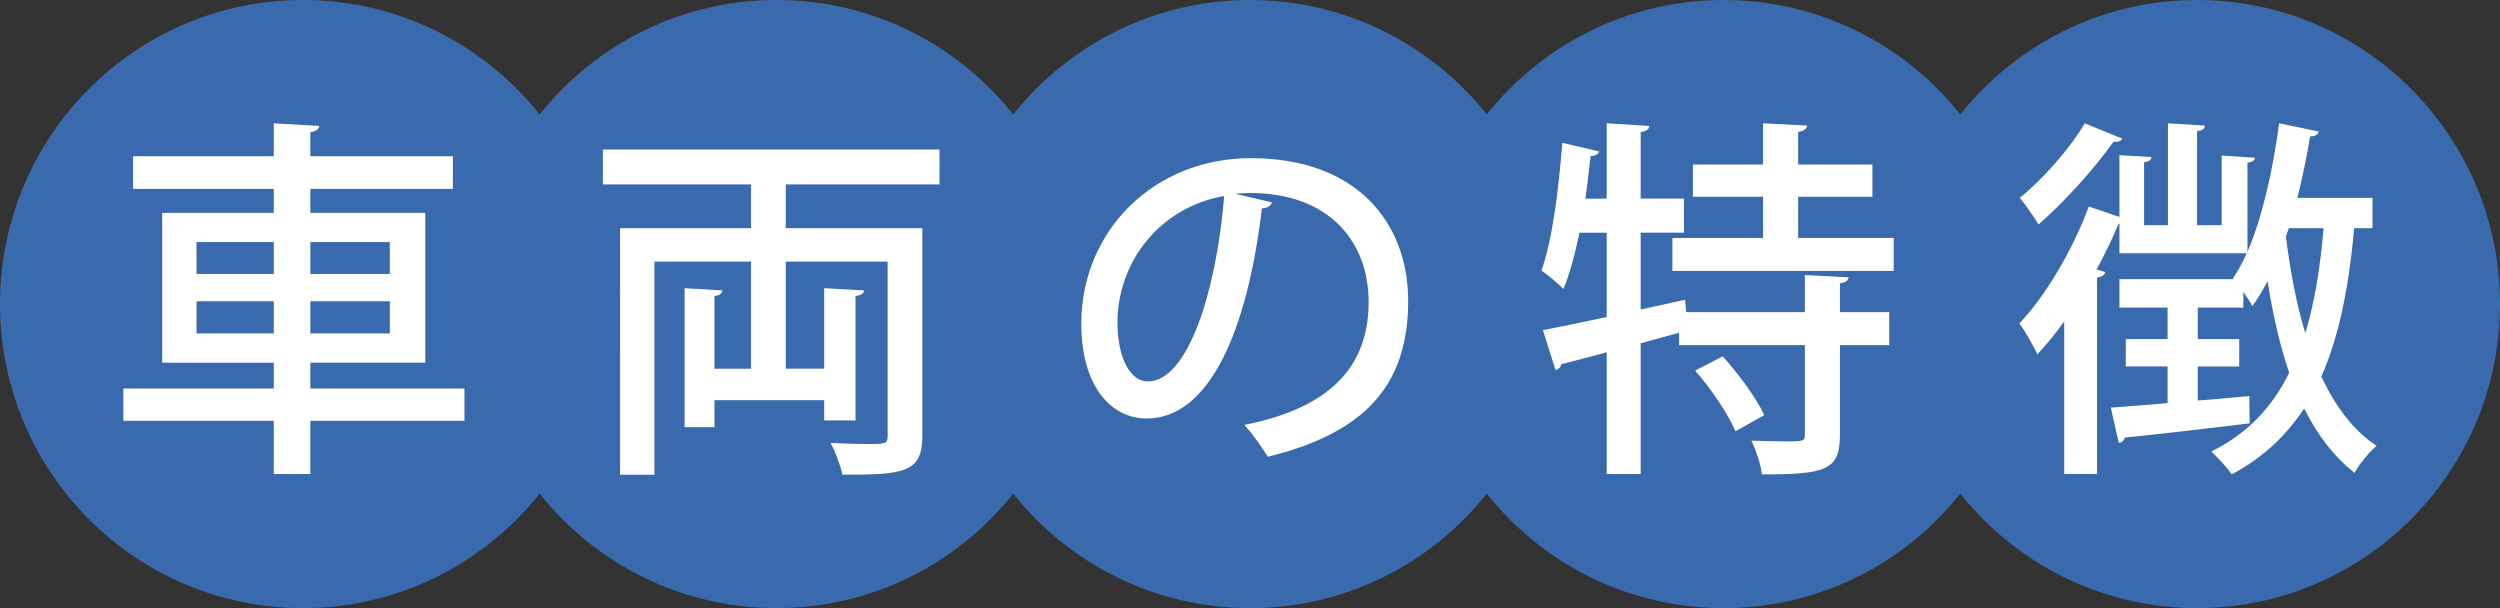
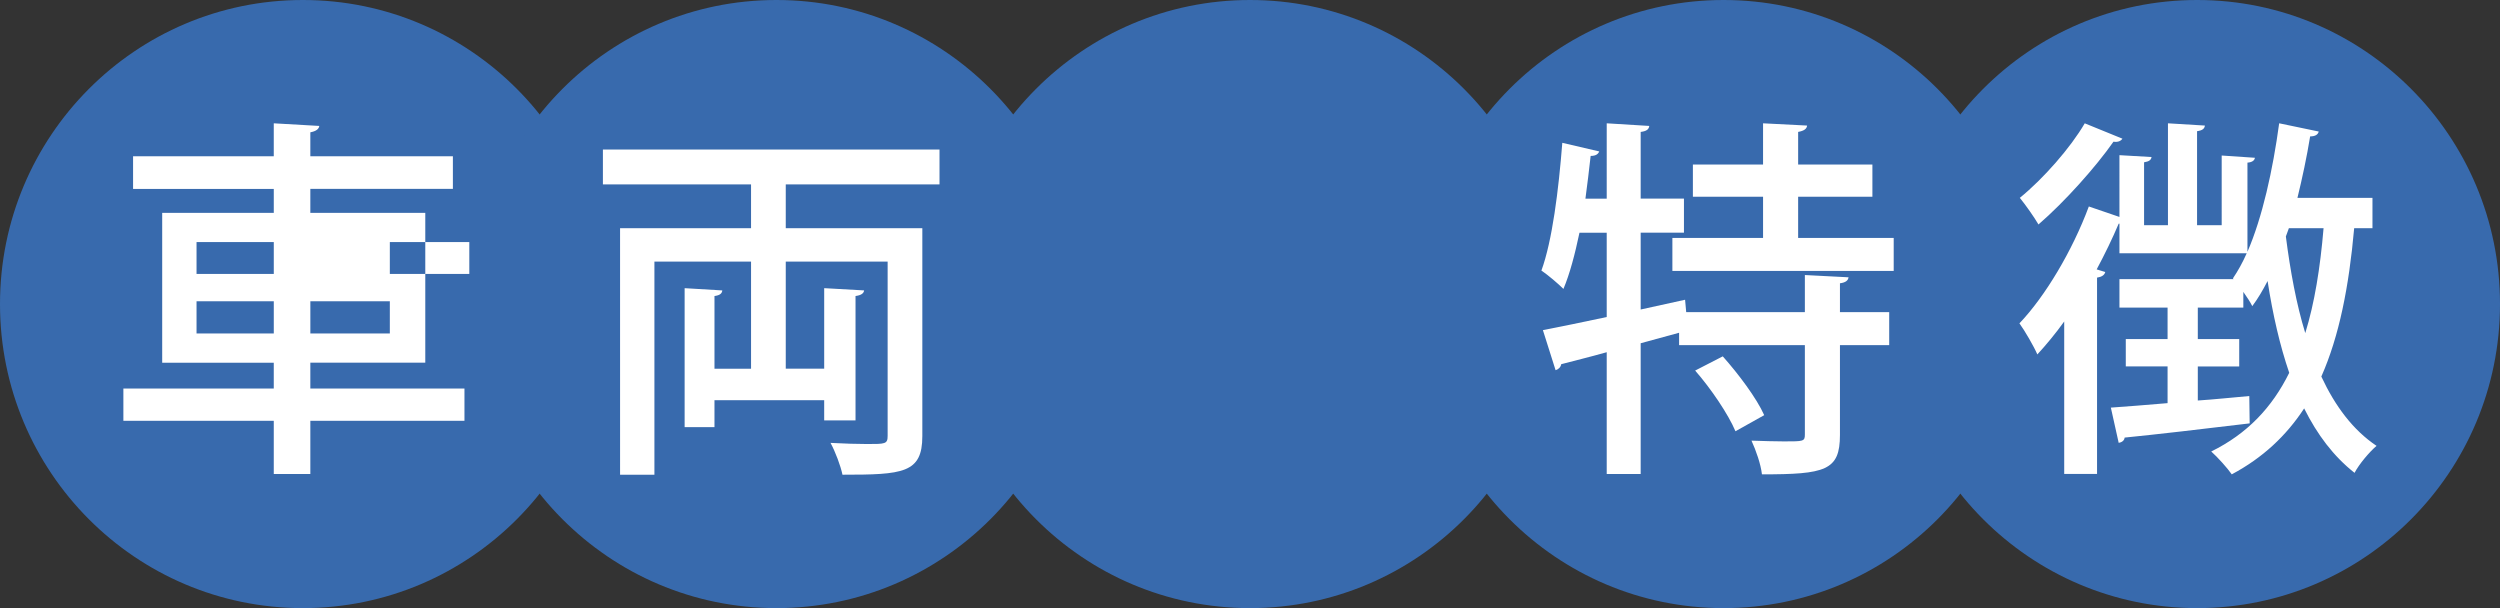
<svg xmlns="http://www.w3.org/2000/svg" version="1.1" id="レイヤー_1" x="0px" y="0px" viewBox="0 0 148 36" style="enable-background:new 0 0 148 36;" xml:space="preserve">
  <rect x="0" y="0" width="148" height="36" fill="#333333" stroke="none" />
  <style type="text/css">
	.st0{fill:#386AAD;}
	.st1{fill:#FFFFFF;}
</style>
  <g>
    <ellipse class="st0" cx="17.93" cy="18" rx="17.93" ry="18" />
    <ellipse class="st0" cx="45.965" cy="18" rx="17.93" ry="18" />
    <ellipse class="st0" cx="74" cy="18" rx="17.93" ry="18" />
    <ellipse class="st0" cx="102.035" cy="18" rx="17.93" ry="18" />
    <ellipse class="st0" cx="130.07" cy="18" rx="17.93" ry="18" />
    <g>
-       <path class="st1" d="M27.496,23.002v1.908h-9.124v3.15h-2.165v-3.15H7.304v-1.908h8.903v-1.529H9.602v-8.871h6.606v-1.419H7.878    V9.252h8.329V7.3l2.695,0.155c-0.022,0.178-0.177,0.312-0.53,0.378v1.419h8.439v1.929h-8.439v1.419h6.805v8.871h-6.805v1.529    H27.496z M11.635,14.33v1.886h4.573V14.33H11.635z M11.635,19.743h4.573v-1.908h-4.573V19.743z M23.078,14.33h-4.705v1.886h4.705    V14.33z M23.078,19.743v-1.908h-4.705v1.908H23.078z" />
+       <path class="st1" d="M27.496,23.002v1.908h-9.124v3.15h-2.165v-3.15H7.304v-1.908h8.903v-1.529H9.602v-8.871h6.606v-1.419H7.878    V9.252h8.329V7.3l2.695,0.155c-0.022,0.178-0.177,0.312-0.53,0.378v1.419h8.439v1.929h-8.439v1.419h6.805v8.871h-6.805v1.529    H27.496z M11.635,14.33v1.886h4.573V14.33H11.635z M11.635,19.743h4.573v-1.908h-4.573V19.743z M23.078,14.33v1.886h4.705    V14.33z M23.078,19.743v-1.908h-4.705v1.908H23.078z" />
      <path class="st1" d="M55.619,10.915h-9.102v2.596h8.085v12.308c0,2.196-1.148,2.284-4.728,2.284    c-0.11-0.531-0.419-1.353-0.707-1.884c0.796,0.043,1.591,0.067,2.166,0.067c1.082,0,1.215,0,1.215-0.488V15.485h-6.031v6.342    h2.275v-4.768l2.364,0.133c-0.022,0.177-0.177,0.288-0.509,0.332v7.364h-1.855V23.69h-6.495v1.598H40.53v-8.228l2.231,0.133    c-0.022,0.177-0.132,0.288-0.464,0.332v4.303h2.165v-6.342h-5.721v12.618h-2.033V13.511h7.754v-2.596h-8.77V8.853h19.927V10.915z" />
-       <path class="st1" d="M75.301,11.98c-0.066,0.2-0.287,0.355-0.597,0.355c-0.861,7.275-3.115,12.441-6.826,12.441    c-2.142,0-3.866-1.972-3.866-5.611c0-5.499,4.308-9.802,10.029-9.802c6.341,0,9.323,3.882,9.323,8.45    c0,5.256-2.849,7.873-8.307,9.226c-0.331-0.51-0.839-1.286-1.391-1.884c5.059-0.998,7.357-3.439,7.357-7.275    c0-3.615-2.386-6.454-7.003-6.454c-0.309,0-0.597,0.023-0.906,0.045L75.301,11.98z M72.473,11.603    c-3.888,0.688-6.319,3.97-6.319,7.495c0,2.107,0.773,3.484,1.79,3.484C70.331,22.582,72.01,17.236,72.473,11.603z" />
      <path class="st1" d="M109.433,16.416c-0.022,0.177-0.154,0.31-0.508,0.355v1.708h2.916v1.951h-2.916v5.323    c0,2.107-0.862,2.329-4.618,2.329c-0.066-0.598-0.353-1.419-0.619-1.996c0.707,0.022,1.392,0.045,1.923,0.045    c1.148,0,1.237,0,1.237-0.4v-5.301h-7.445v-0.731l-2.275,0.621v7.74h-2.01v-7.209c-1.016,0.288-1.944,0.51-2.695,0.71    c-0.022,0.178-0.177,0.312-0.332,0.355l-0.751-2.372c1.016-0.2,2.342-0.466,3.778-0.776v-4.991h-1.613    c-0.265,1.264-0.574,2.441-0.949,3.327c-0.288-0.288-0.906-0.82-1.304-1.086c0.641-1.753,1.016-4.746,1.237-7.563l2.187,0.511    c-0.066,0.155-0.199,0.265-0.509,0.265c-0.088,0.821-0.198,1.686-0.309,2.529h1.26V7.3l2.518,0.155    c-0.022,0.2-0.154,0.312-0.508,0.355v3.948h2.562v2.017h-2.562v4.548l2.629-0.578l0.066,0.733h7.025v-2.196L109.433,16.416z     M106.451,14.087h5.656v1.951H99.005v-1.951h5.368v-2.441h-4.154V9.741h4.154V7.3l2.607,0.133c-0.022,0.2-0.177,0.31-0.53,0.377    v1.931h4.396v1.906h-4.396V14.087z M102.739,25.53c-0.42-0.998-1.436-2.506-2.386-3.593l1.635-0.841    c0.928,1.041,2.01,2.484,2.453,3.482L102.739,25.53z" />
      <path class="st1" d="M140.45,13.511h-1.083c-0.309,3.459-0.884,6.387-1.944,8.781c0.817,1.753,1.878,3.172,3.269,4.103    c-0.42,0.355-1.038,1.088-1.303,1.598c-1.238-0.976-2.21-2.262-2.983-3.815c-1.06,1.619-2.452,2.927-4.286,3.903    c-0.243-0.355-0.84-1.02-1.215-1.353c2.121-1.043,3.6-2.596,4.617-4.658c-0.553-1.618-0.972-3.437-1.281-5.433    c-0.287,0.555-0.574,1.041-0.906,1.486c-0.11-0.222-0.309-0.533-0.53-0.843v0.931h-2.695v1.863h2.452v1.619h-2.452v2.017    c0.994-0.065,2.032-0.177,3.048-0.265l0.022,1.619c-2.761,0.332-5.612,0.665-7.401,0.841c-0.022,0.2-0.198,0.288-0.353,0.312    l-0.464-2.086c0.928-0.067,2.099-0.155,3.358-0.265v-2.174h-2.474v-1.619h2.474v-1.863h-2.849v-1.686h6.76l-0.044-0.043    c0.287-0.421,0.574-0.933,0.817-1.486h-7.533v-1.753h-0.045c-0.375,0.886-0.817,1.796-1.303,2.706l0.508,0.155    c-0.044,0.178-0.199,0.288-0.486,0.333v11.622h-1.944v-9.026c-0.508,0.71-1.06,1.374-1.591,1.951    c-0.198-0.466-0.751-1.419-1.06-1.841c1.524-1.596,3.137-4.303,4.109-6.919l1.812,0.62V9.186l1.9,0.11    c-0.022,0.178-0.155,0.267-0.442,0.312v3.725h1.414V7.3l2.187,0.133c-0.022,0.178-0.133,0.288-0.464,0.333v5.566h1.458V9.207    l1.967,0.133c-0.022,0.155-0.155,0.267-0.442,0.288v5.278c0.884-2.039,1.503-4.835,1.878-7.607l2.342,0.488    c-0.045,0.178-0.199,0.288-0.509,0.288c-0.198,1.219-0.464,2.462-0.751,3.637h4.441V13.511z M125.648,8.21    c-0.089,0.133-0.266,0.222-0.53,0.178c-1.039,1.484-2.873,3.548-4.441,4.901c-0.243-0.421-0.773-1.176-1.104-1.576    c1.391-1.131,3.005-2.97,3.844-4.413L125.648,8.21z M135.501,13.511c-0.066,0.155-0.111,0.332-0.178,0.488    c0.266,2.062,0.619,3.992,1.149,5.721c0.553-1.796,0.884-3.858,1.083-6.209H135.501z" />
    </g>
  </g>
</svg>